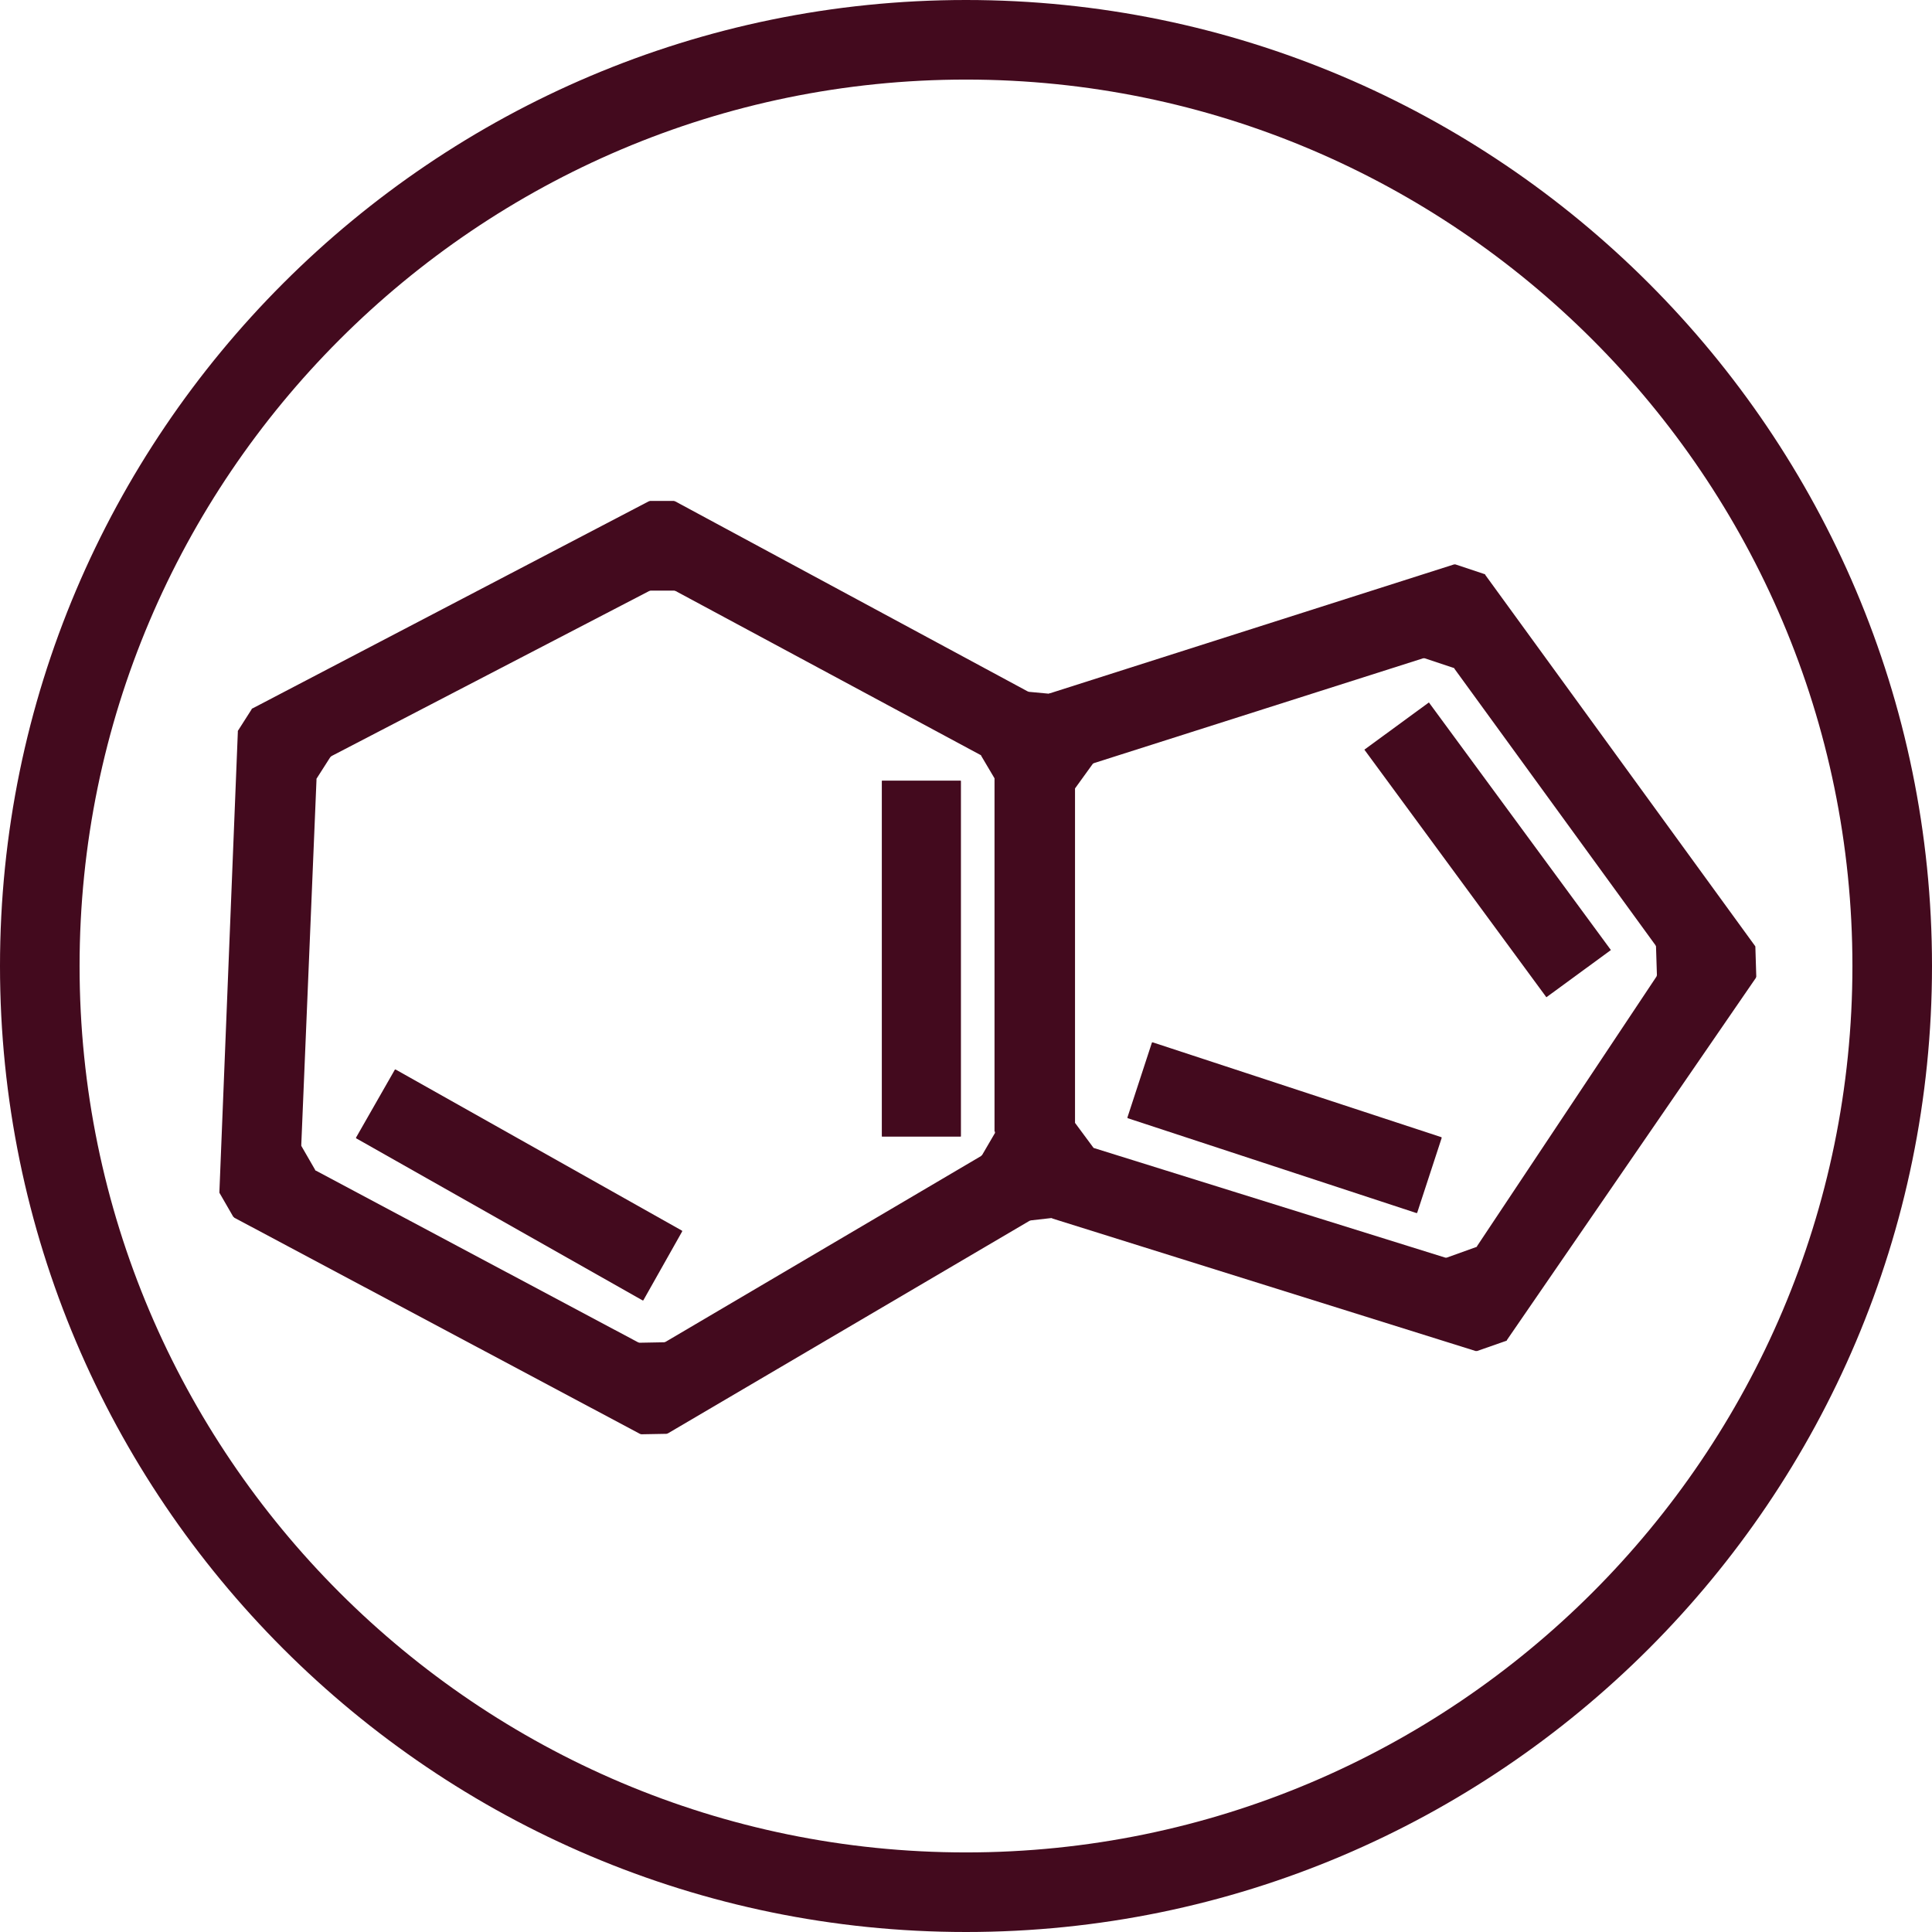
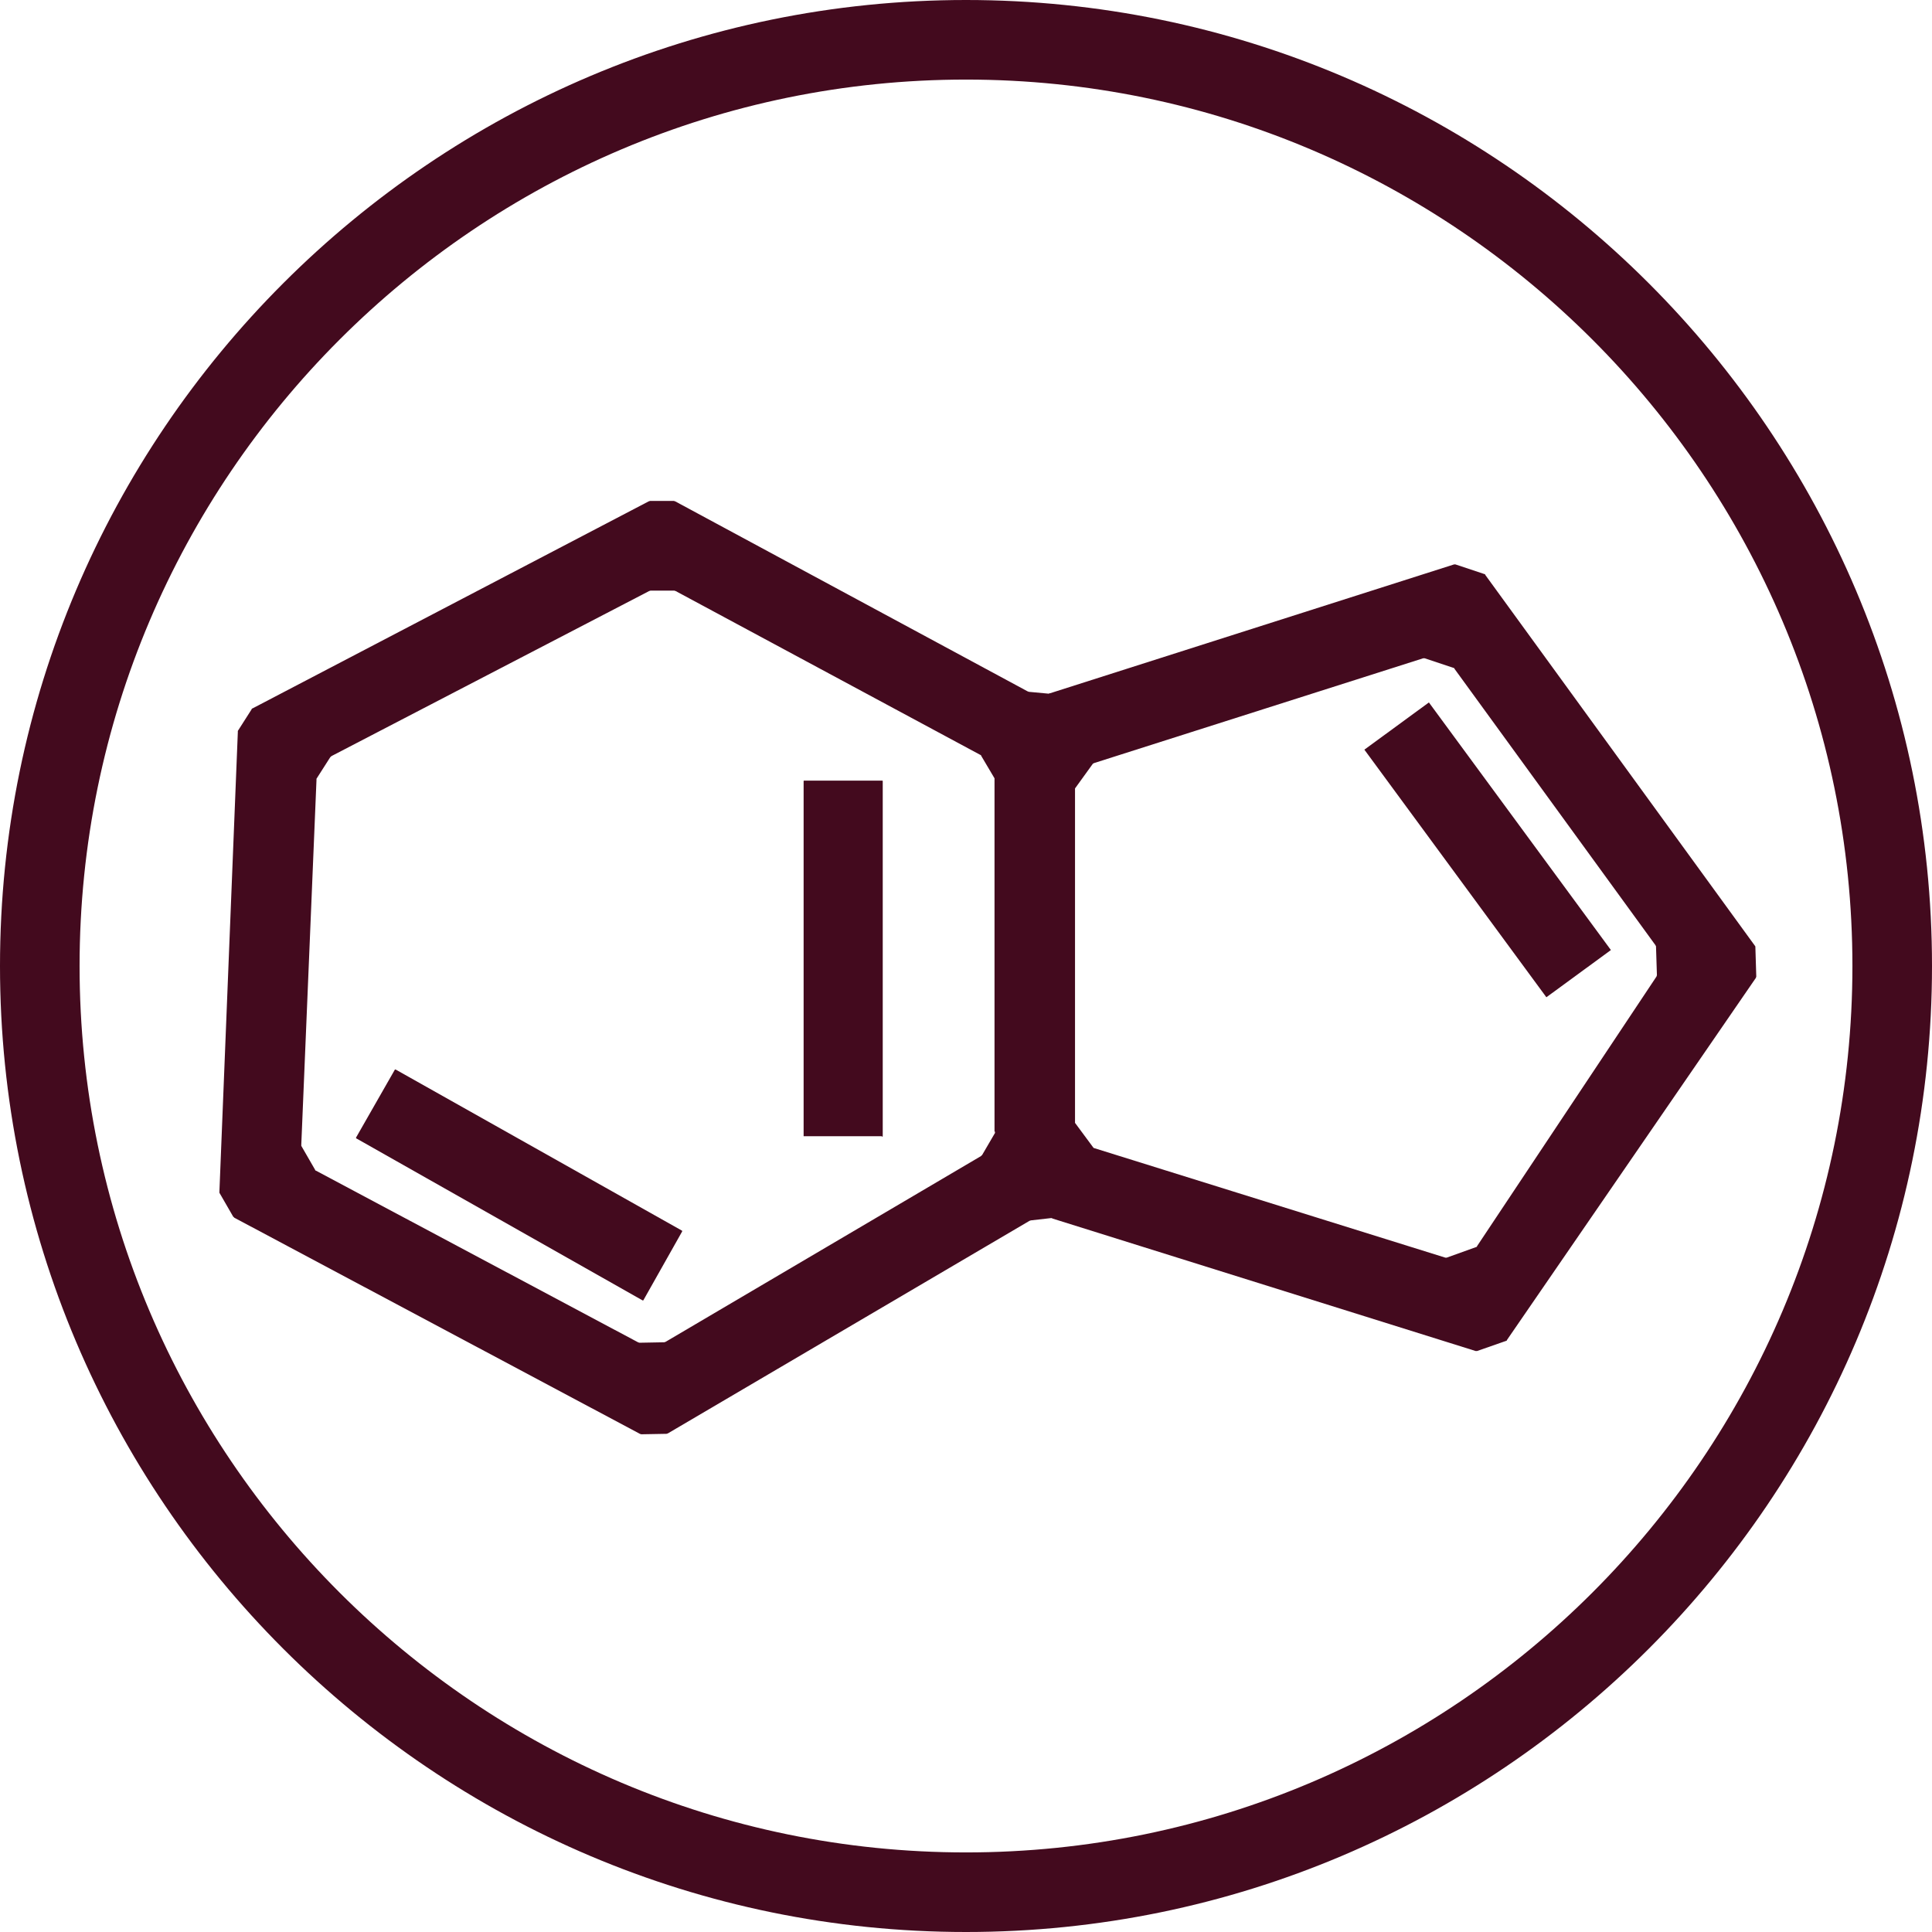
<svg xmlns="http://www.w3.org/2000/svg" version="1.1" id="Ebene_1" x="0px" y="0px" viewBox="0 0 42 42" style="enable-background:new 0 0 42 42;" xml:space="preserve">
  <style type="text/css">
	.st0{fill:#430A1E;}
	.st1{fill-rule:evenodd;clip-rule:evenodd;}
</style>
  <g>
    <g>
      <path class="st0" d="M21,0C9.42,0,0,9.42,0,21s9.42,21,21,21s21-9.42,21-21S32.58,0,21,0z M21,40.27    C10.38,40.27,1.73,31.63,1.73,21C1.73,10.38,10.38,1.73,21,1.73S40.27,10.38,40.27,21C40.27,31.63,31.62,40.27,21,40.27z" />
    </g>
    <g>
      <path class="st0" d="M38.16,20.58c0-0.01-0.01-0.02-0.01-0.02l-5.86-8.06c0-0.01-0.01-0.02-0.02-0.02l-0.63-0.21    c-0.01,0-0.02,0-0.03,0l-8.78,2.8c-0.01,0-0.02,0-0.03,0.01l-0.43-0.04c-0.01,0-0.02-0.01-0.03-0.01l-7.66-4.13    c-0.01,0-0.02-0.01-0.03-0.01l-0.52,0c-0.01,0-0.02,0.01-0.03,0.01l-8.61,4.5c-0.01,0-0.02,0.01-0.02,0.02l-0.3,0.47    c0,0.01,0,0.02,0,0.03L4.77,25.9c0,0.01,0,0.02,0,0.03l0.3,0.52c0.01,0.01,0.02,0.01,0.02,0.02l8.82,4.7    c0.01,0,0.02,0.01,0.03,0.01l0.55-0.01c0.01,0,0.02-0.01,0.03-0.01l7.86-4.62c0.01,0,0.02-0.01,0.03-0.01l0.44-0.05    c0.01,0,0.02,0,0.03,0.01l9.2,2.88c0.01,0,0.02,0,0.03,0l0.63-0.22c0.01,0,0.02-0.01,0.02-0.02l5.41-7.87    c0-0.01,0.01-0.02,0.01-0.03L38.16,20.58z M21.63,24.6c0,0.01,0,0.02,0,0.03l-0.28,0.48c-0.01,0.01-0.02,0.01-0.02,0.02    l-6.86,4.04c-0.01,0-0.02,0.01-0.03,0.01l-0.54,0.01c-0.01,0-0.02-0.01-0.03-0.01l-7-3.73c-0.01,0-0.02-0.01-0.02-0.02l-0.3-0.52    c0-0.01,0-0.02,0-0.03l0.33-7.92c0-0.01,0-0.02,0-0.03l0.3-0.47c0.01-0.01,0.02-0.01,0.02-0.02l6.91-3.59    c0.01,0,0.02-0.01,0.03-0.01l0.52,0c0.01,0,0.02,0.01,0.03,0.01l6.62,3.56c0.01,0,0.02,0.01,0.02,0.02l0.29,0.49    c0,0.01,0,0.02,0,0.03V24.6z M36.02,21.2c0,0.01-0.01,0.02-0.01,0.03l-3.9,5.86c0,0.01-0.01,0.02-0.02,0.02l-0.64,0.23    c-0.01,0-0.02,0-0.03,0l-7.63-2.38c-0.01,0-0.02-0.01-0.02-0.01l-0.4-0.54c0-0.01,0-0.02,0-0.03v-7.21c0-0.01,0-0.02,0-0.03    l0.39-0.54c0.01,0,0.02-0.01,0.02-0.01l7.16-2.28c0.01,0,0.02,0,0.03,0l0.63,0.21c0.01,0,0.02,0.01,0.02,0.02l4.37,6.01    c0,0.01,0.01,0.02,0.01,0.02L36.02,21.2z" />
    </g>
    <g>
      <path class="st0" d="M29.67,16.29c-0.01,0-0.01,0.01,0,0.02l3.94,5.36c0,0.01,0.01,0.01,0.02,0l1.38-1.01c0.01,0,0.01-0.01,0-0.02    l-3.94-5.36c0-0.01-0.01-0.01-0.02,0L29.67,16.29z" />
    </g>
    <g>
-       <path class="st0" d="M24.51,24.29c0,0.01,0,0.02,0.01,0.02l6.27,2.06c0.01,0,0.02,0,0.02-0.01l0.53-1.62c0-0.01,0-0.02-0.01-0.02    l-6.27-2.06c-0.01,0-0.02,0-0.02,0.01L24.51,24.29z" />
-     </g>
+       </g>
    <g>
      <path class="st0" d="M7.74,24.73c0,0.01,0,0.02,0.01,0.02l6.22,3.52c0.01,0,0.02,0,0.02-0.01l0.84-1.49c0-0.01,0-0.02-0.01-0.02    L8.6,23.25c-0.01,0-0.02,0-0.02,0.01L7.74,24.73z" />
    </g>
    <g>
-       <path class="st0" d="M19.17,24.7c0,0.01,0.01,0.01,0.01,0.01h1.7c0.01,0,0.01-0.01,0.01-0.01v-7.72c0-0.01-0.01-0.01-0.01-0.01    h-1.7c-0.01,0-0.01,0.01-0.01,0.01V24.7z" />
+       <path class="st0" d="M19.17,24.7c0,0.01,0.01,0.01,0.01,0.01c0.01,0,0.01-0.01,0.01-0.01v-7.72c0-0.01-0.01-0.01-0.01-0.01    h-1.7c-0.01,0-0.01,0.01-0.01,0.01V24.7z" />
    </g>
  </g>
</svg>